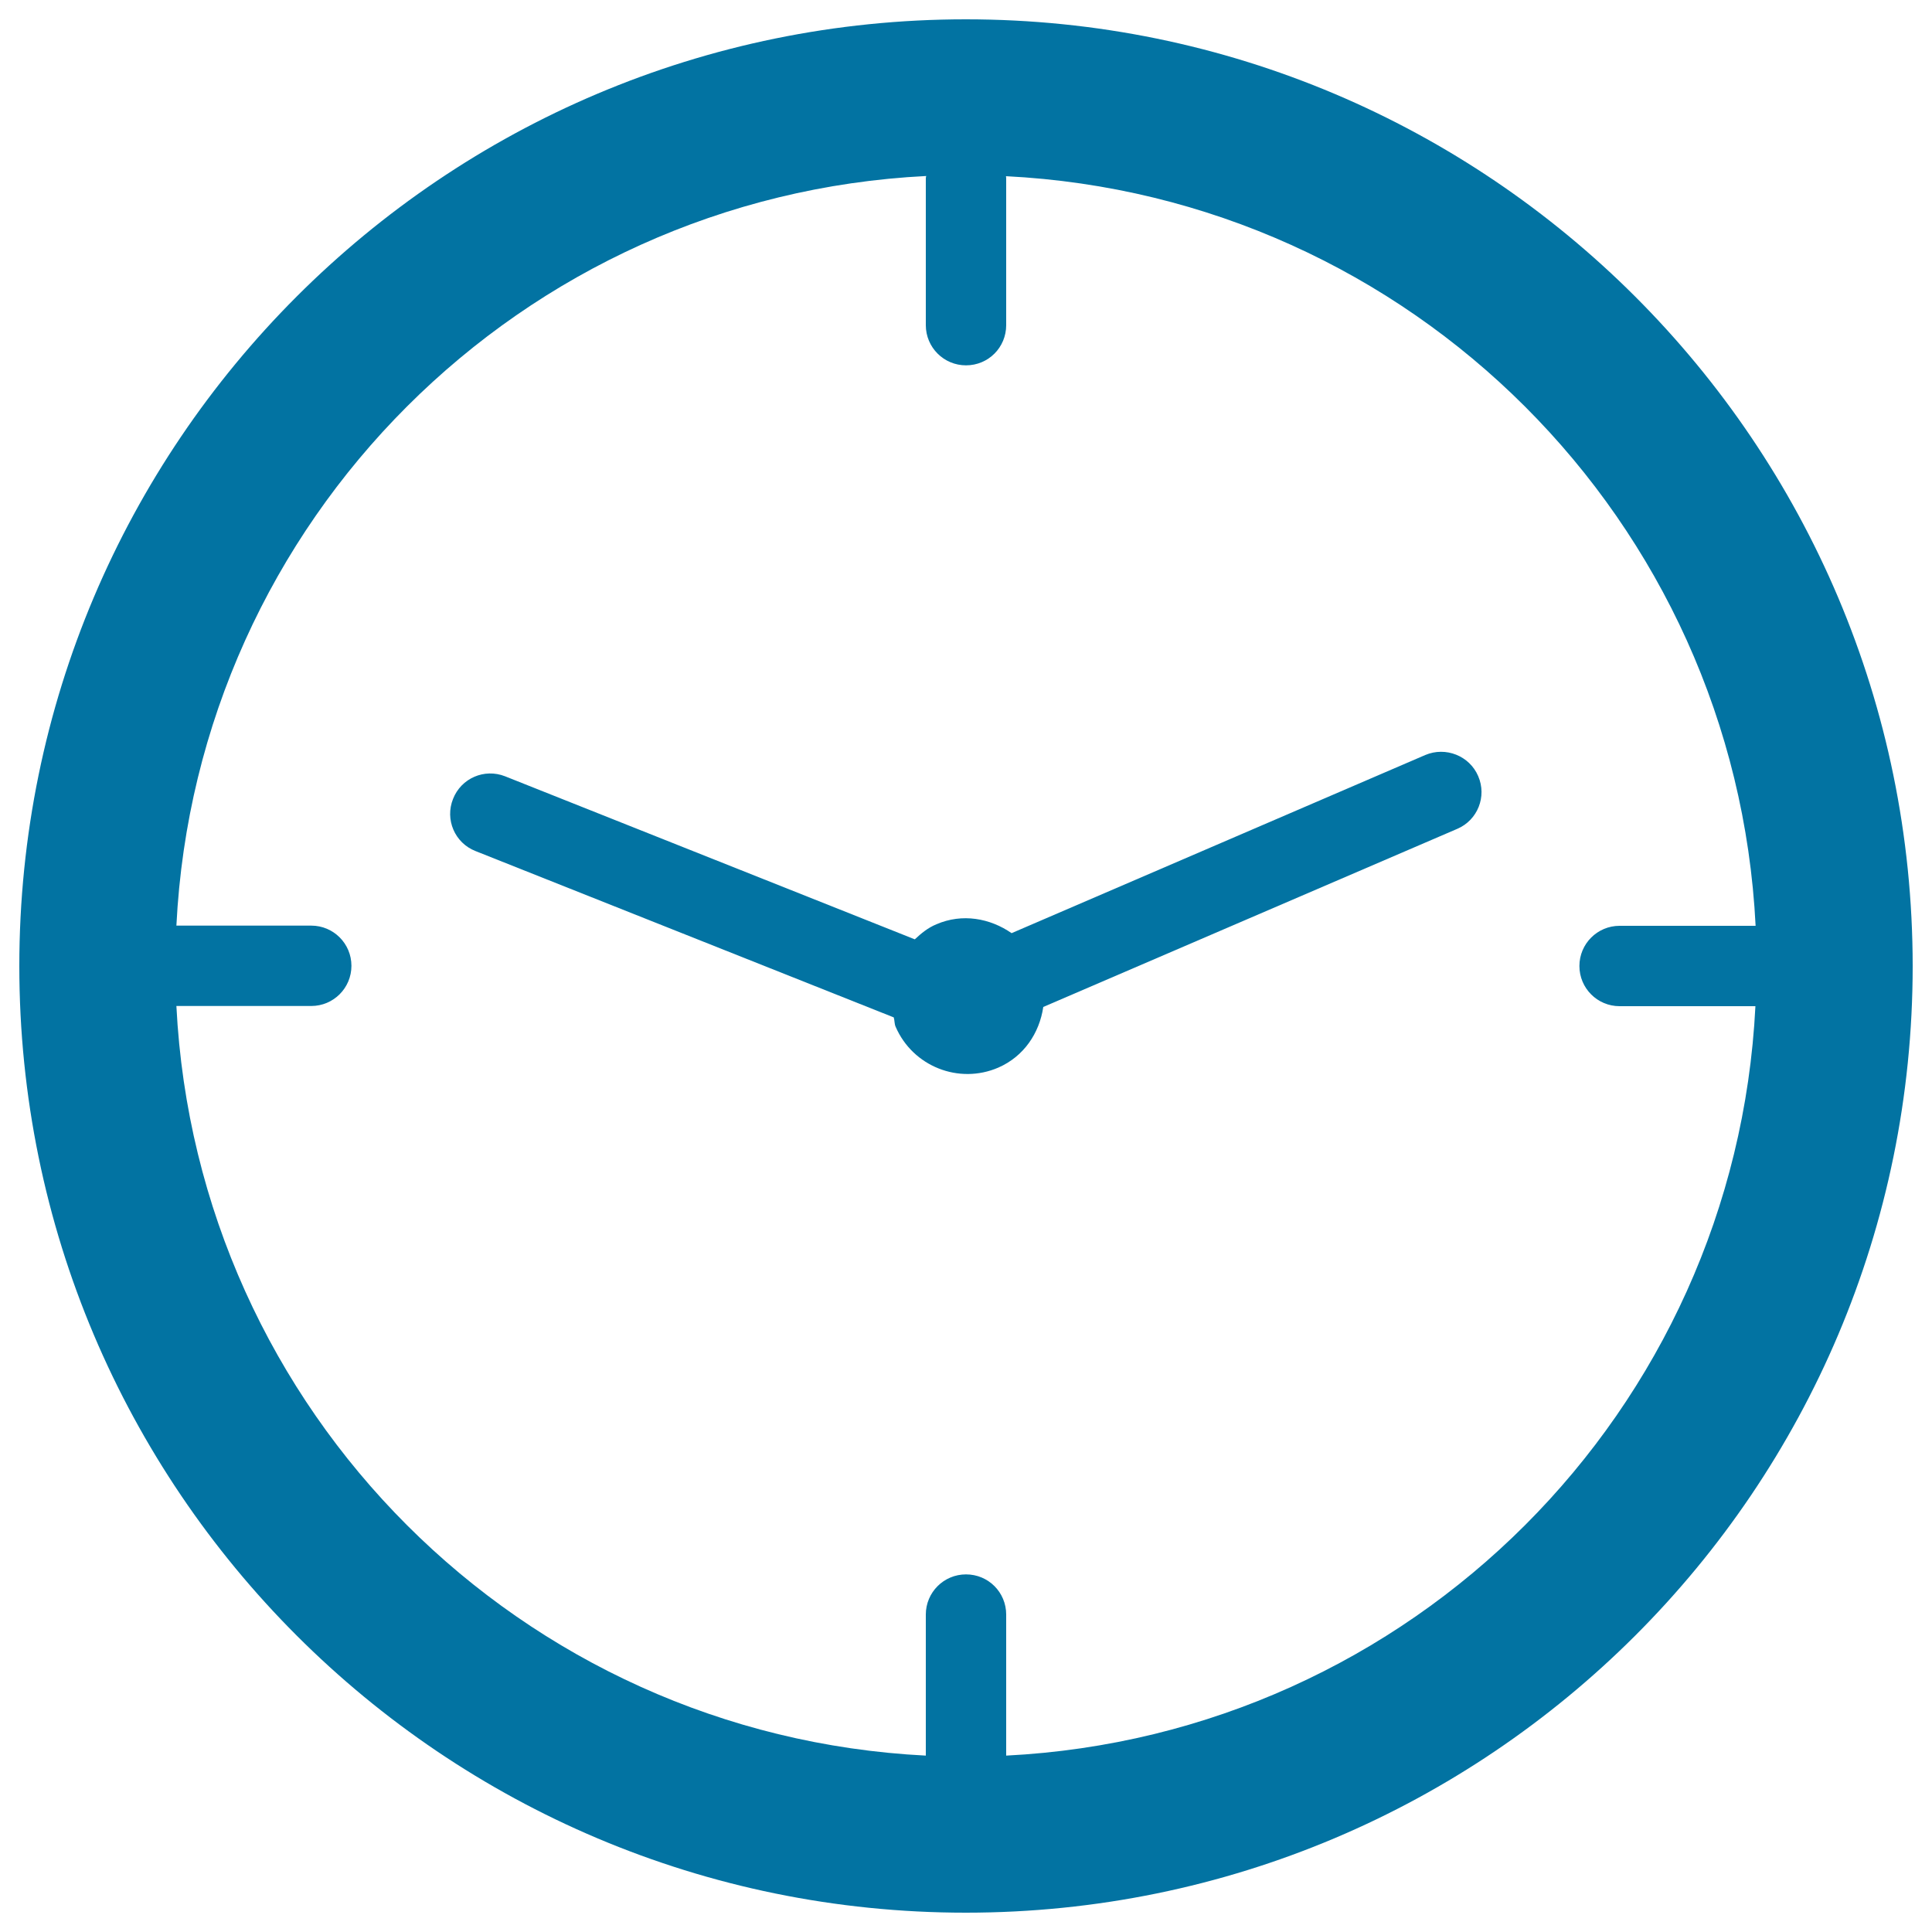
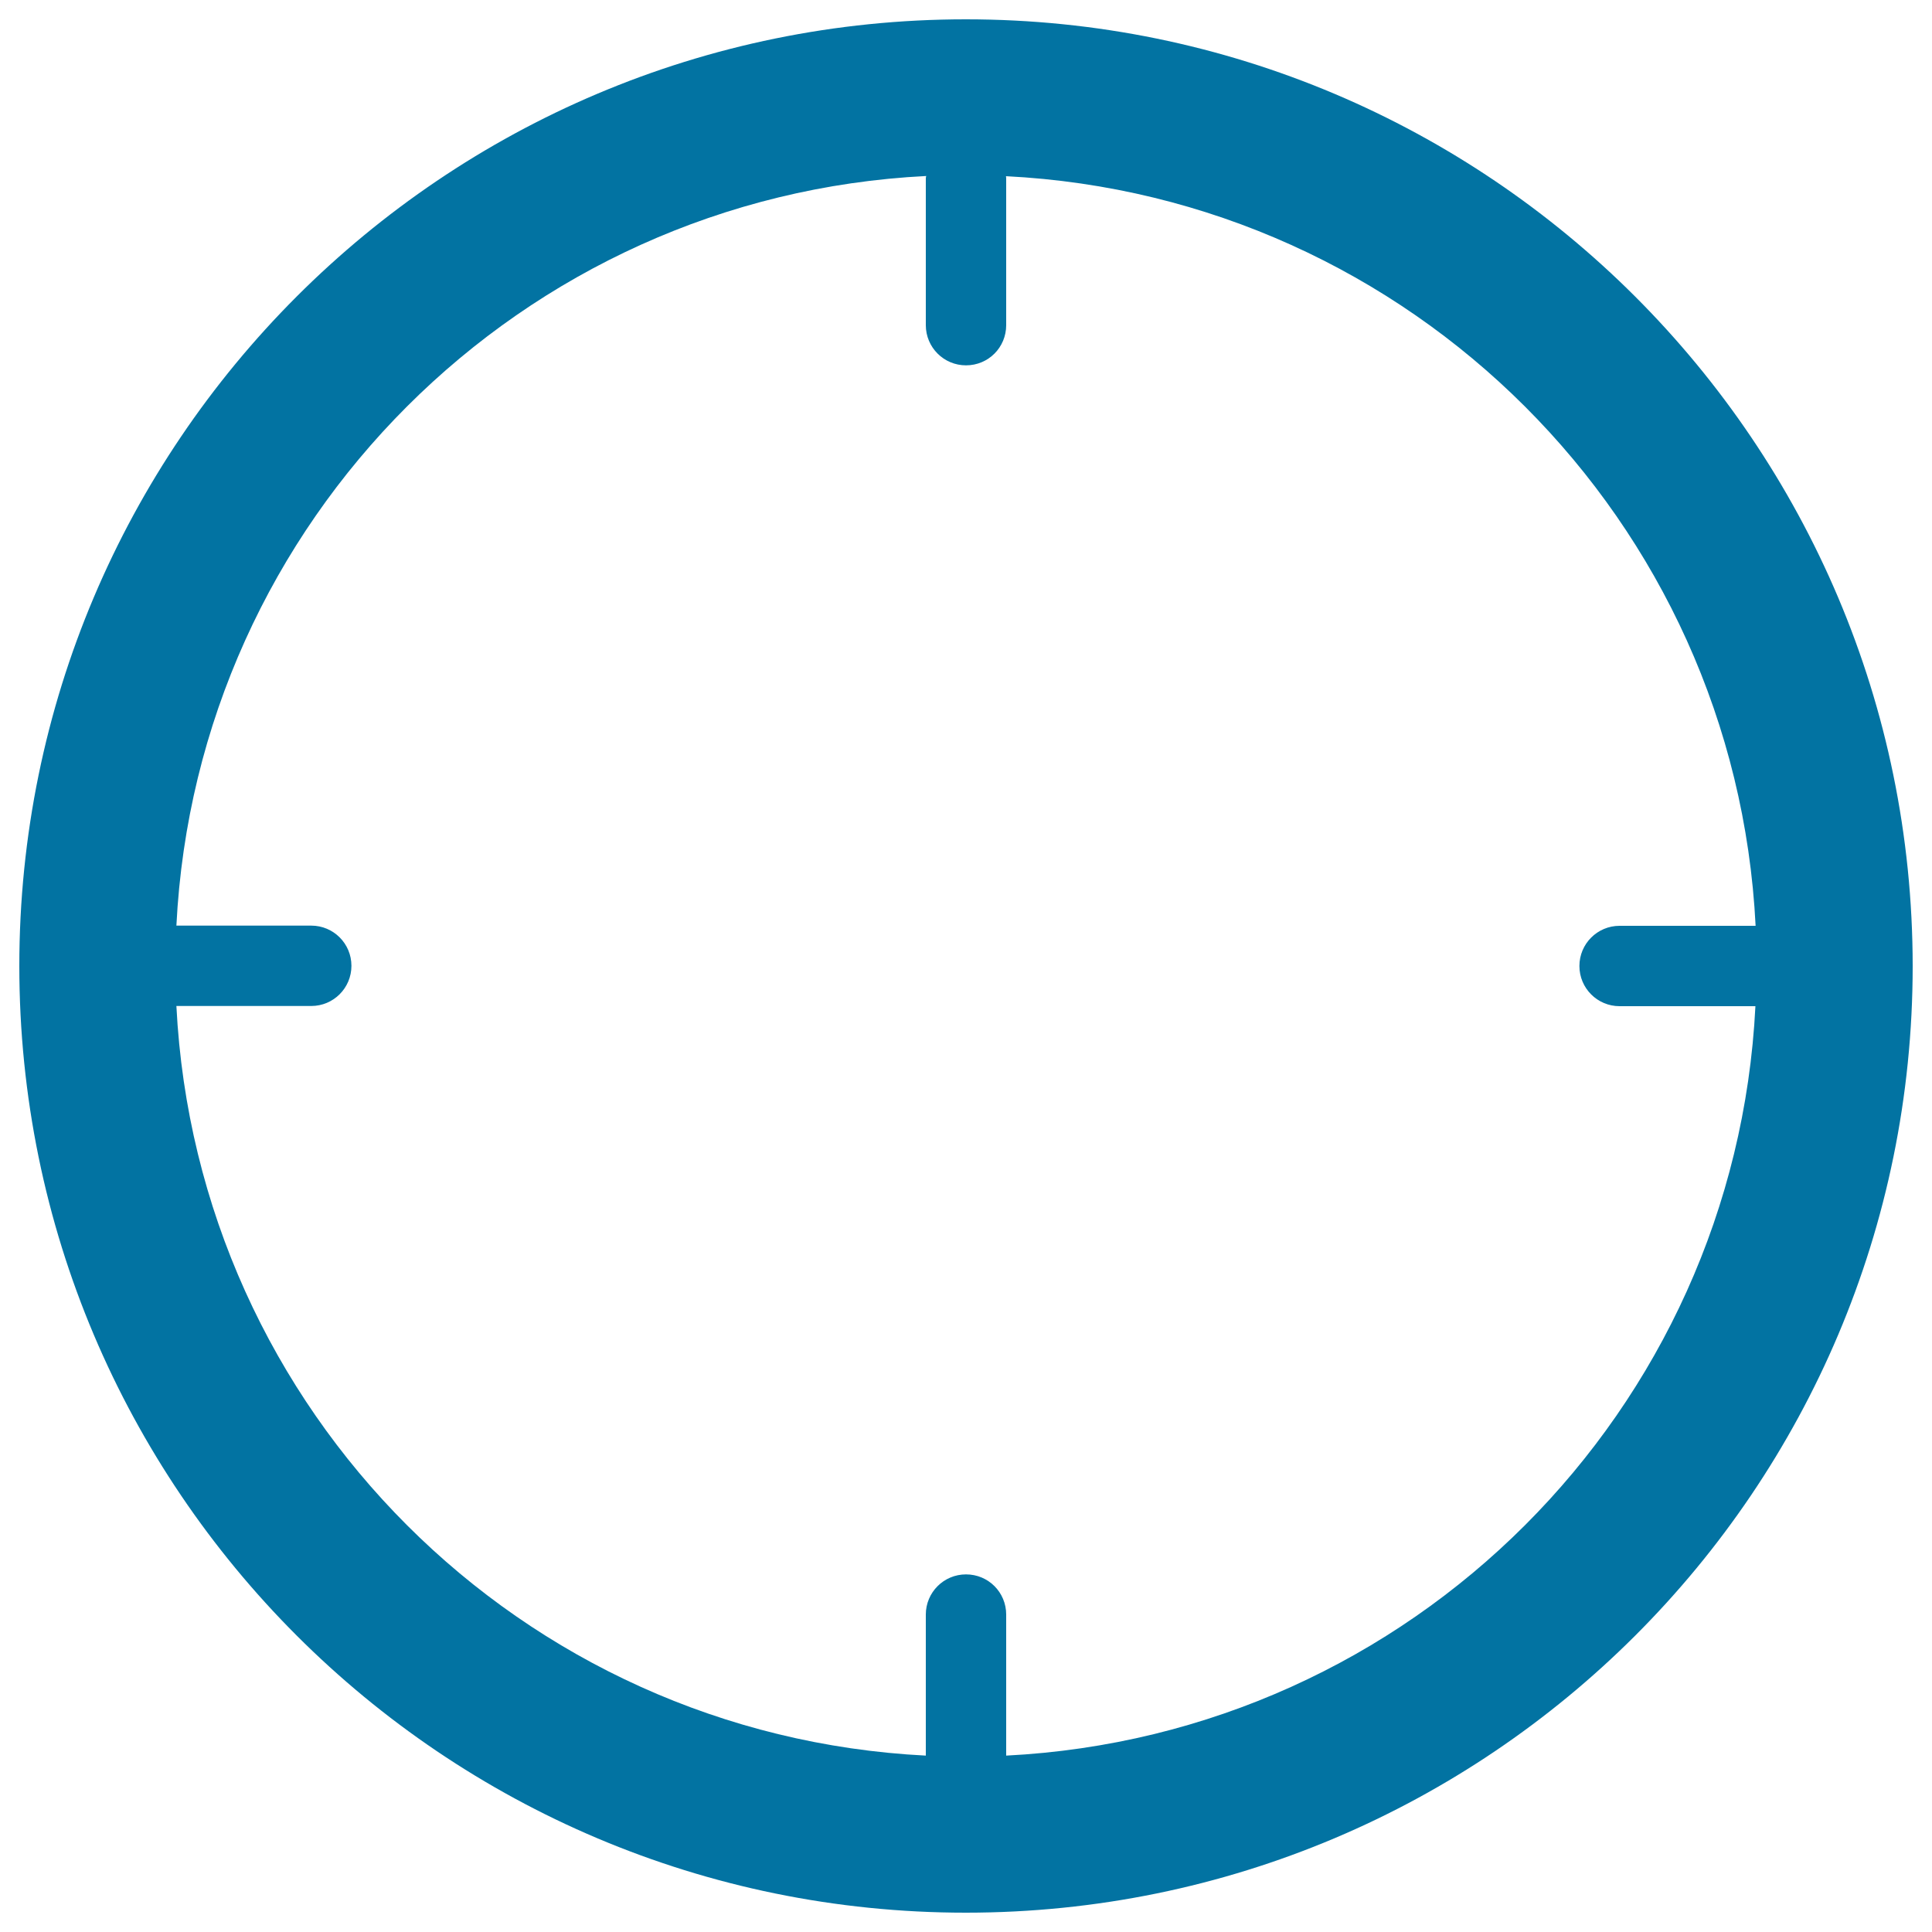
<svg xmlns="http://www.w3.org/2000/svg" viewBox="0 0 1000 1000" style="fill:#0273a2">
  <title>Wall Clock SVG icon</title>
  <g>
    <g>
      <path d="M499.9,10C229.4,10,10,229.4,10,500c0,270.7,219.4,490,489.9,490C770.6,990,990,770.7,990,500C989.9,229.4,770.5,10,499.9,10z M520.8,908.7v-73c0-11.5-9.2-20.8-20.8-20.8c-11.5,0-20.8,9.3-20.8,20.8v73c-209.6-10.6-377.3-178.2-387.9-388h69.8c11.5,0,20.8-9.3,20.8-20.8s-9.3-20.8-20.8-20.8H91.3c10.5-209.7,178.4-377.5,388.1-388c0,0.3-0.2,0.6-0.2,1v76.2c0,11.5,9.3,20.8,20.8,20.8c11.6,0,20.8-9.3,20.8-20.8V92.2c0-0.3-0.1-0.6-0.1-1c209.6,10.5,377.5,178.2,388,388h-70.4c-11.5,0-20.8,9.3-20.8,20.8c0,11.5,9.3,20.8,20.8,20.8h70.3C898.1,730.5,730.4,898.1,520.8,908.7z" />
-       <path d="M737.7,390.8l-214.1,92.2c-11.1-7.7-25.5-10.4-38.9-4.6c-4.4,1.8-7.9,4.7-11.2,7.8l-212.1-84.4c-10.7-4.2-22.7,1-26.9,11.7c-4.3,10.7,0.9,22.8,11.6,27l216.5,86.1c0.5,1.7,0.3,3.4,1,4.9c8.9,20.5,32.7,29.9,53.1,21.1c13.3-5.8,21.3-17.9,23.3-31.4L754.3,429c10.5-4.5,15.4-16.7,10.8-27.3C760.6,391.2,748.3,386.3,737.7,390.8z" />
    </g>
  </g>
</svg>